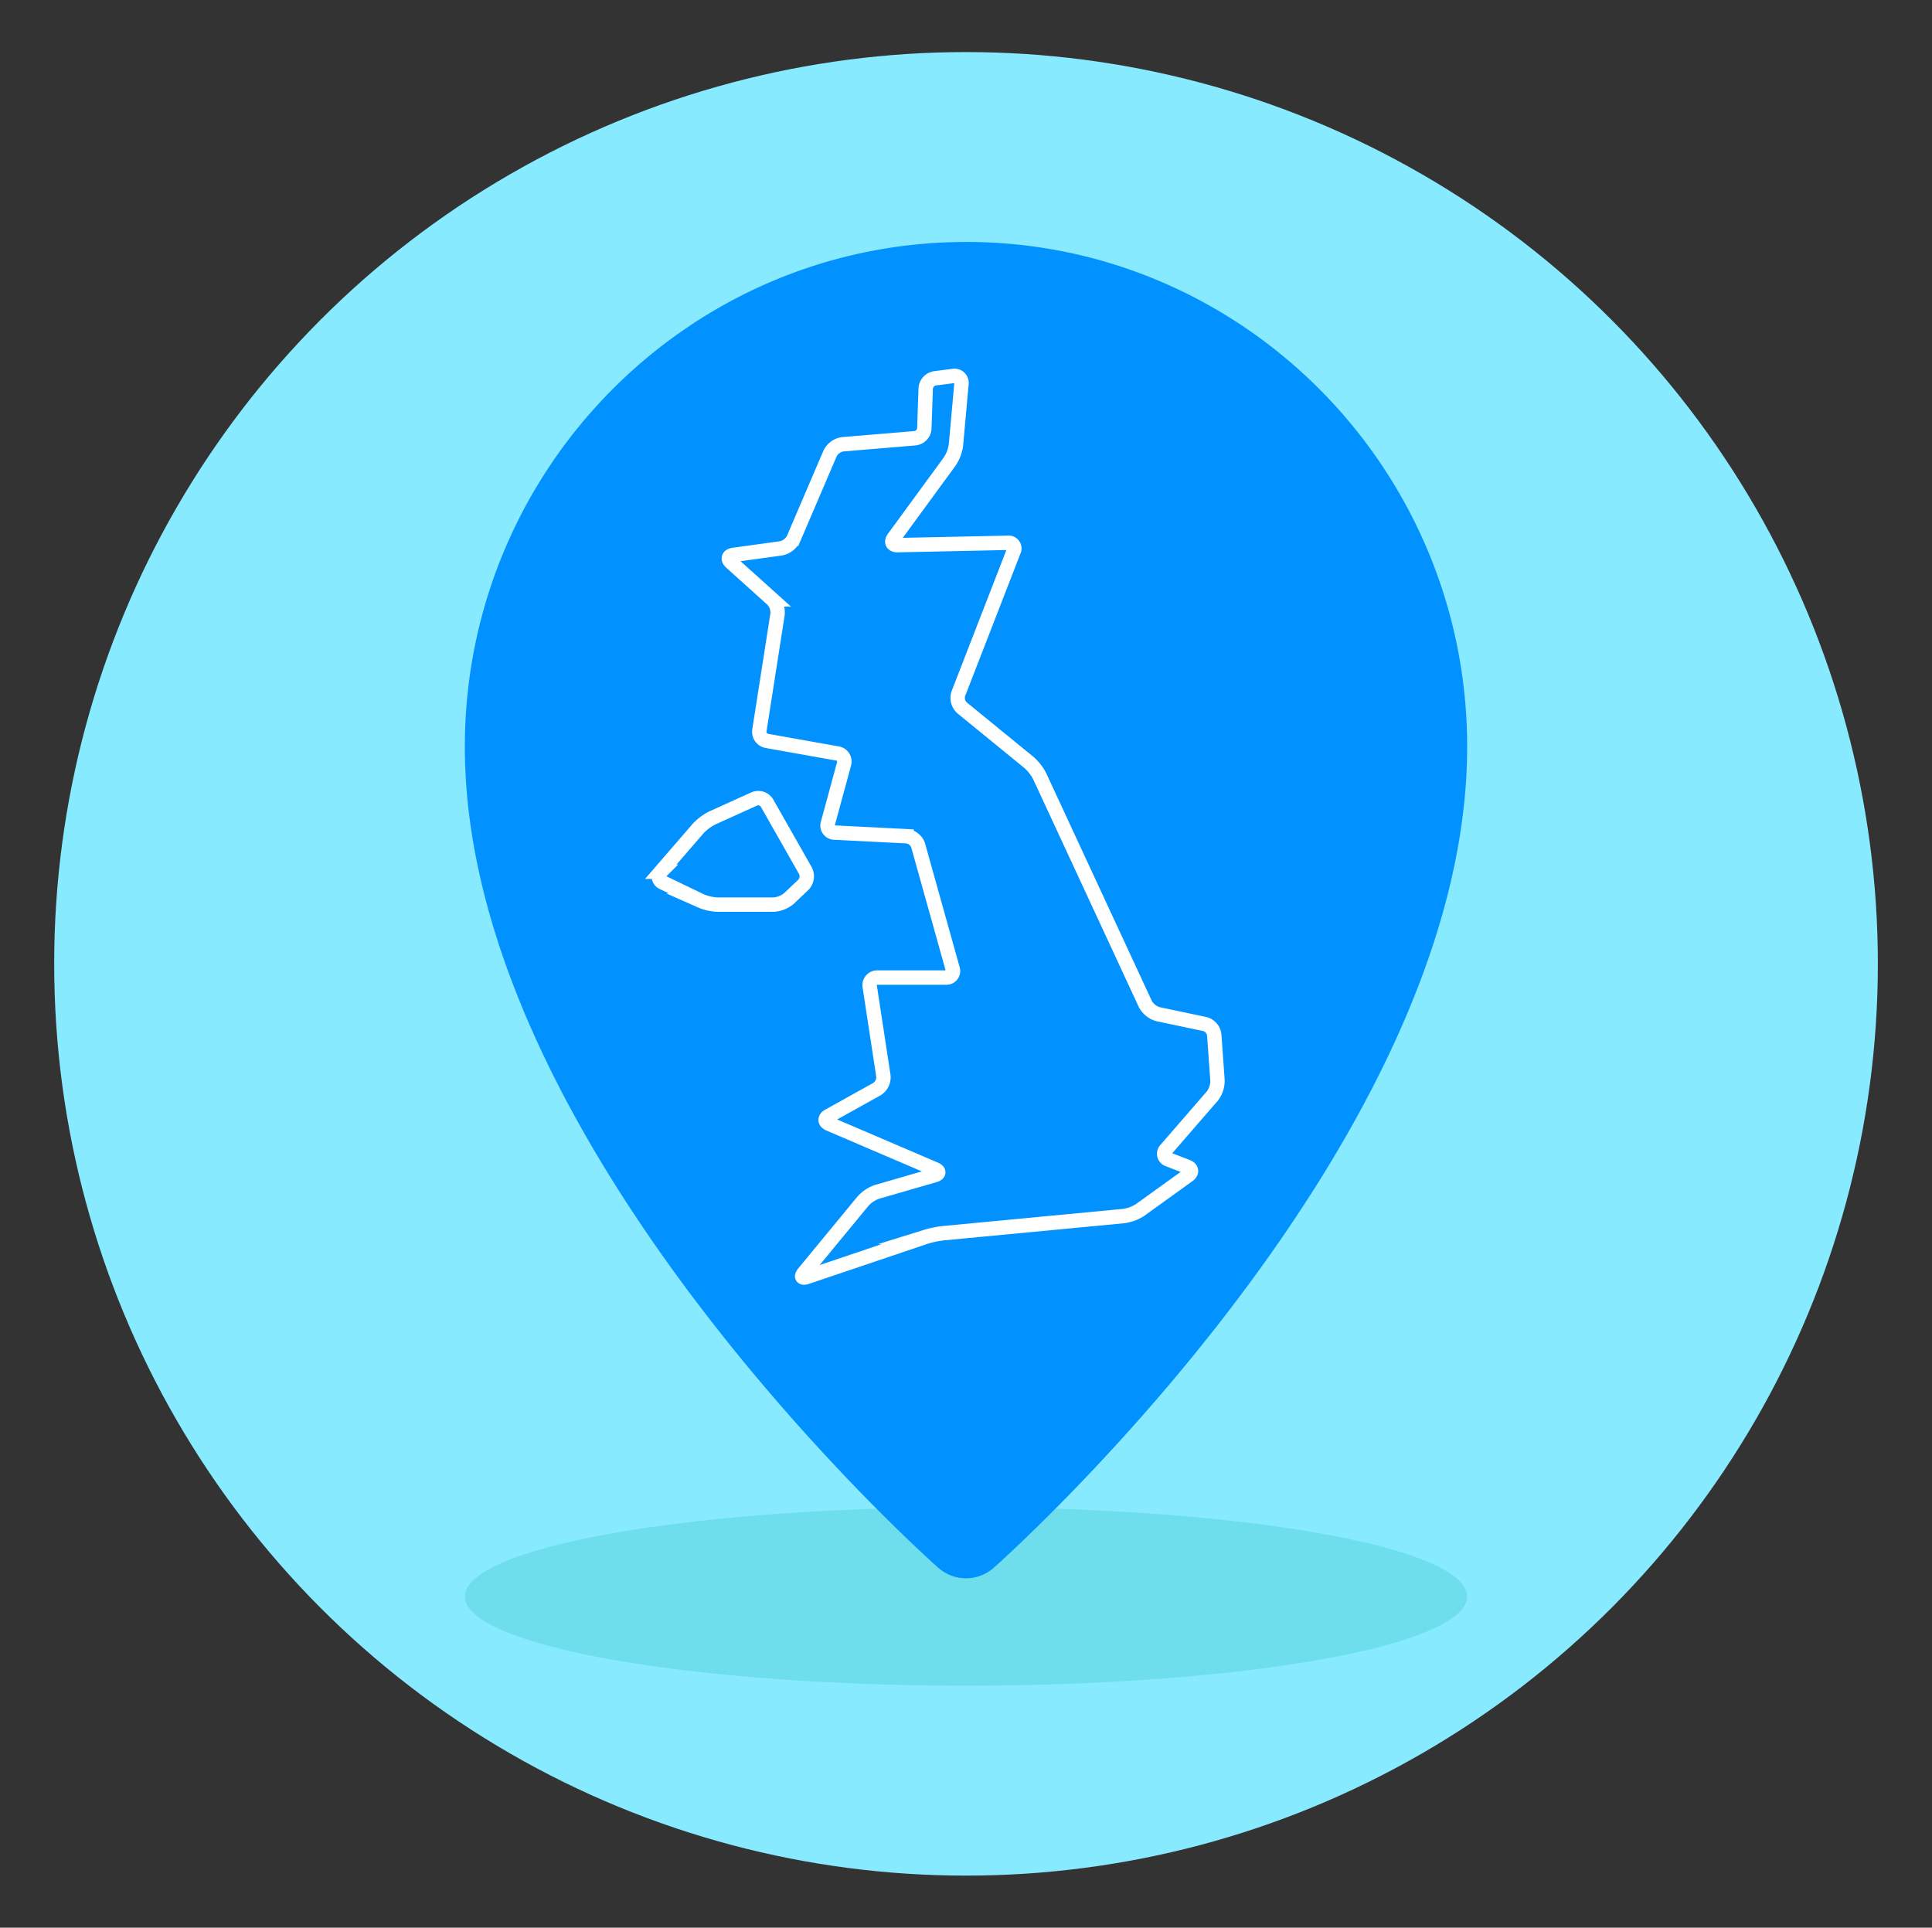
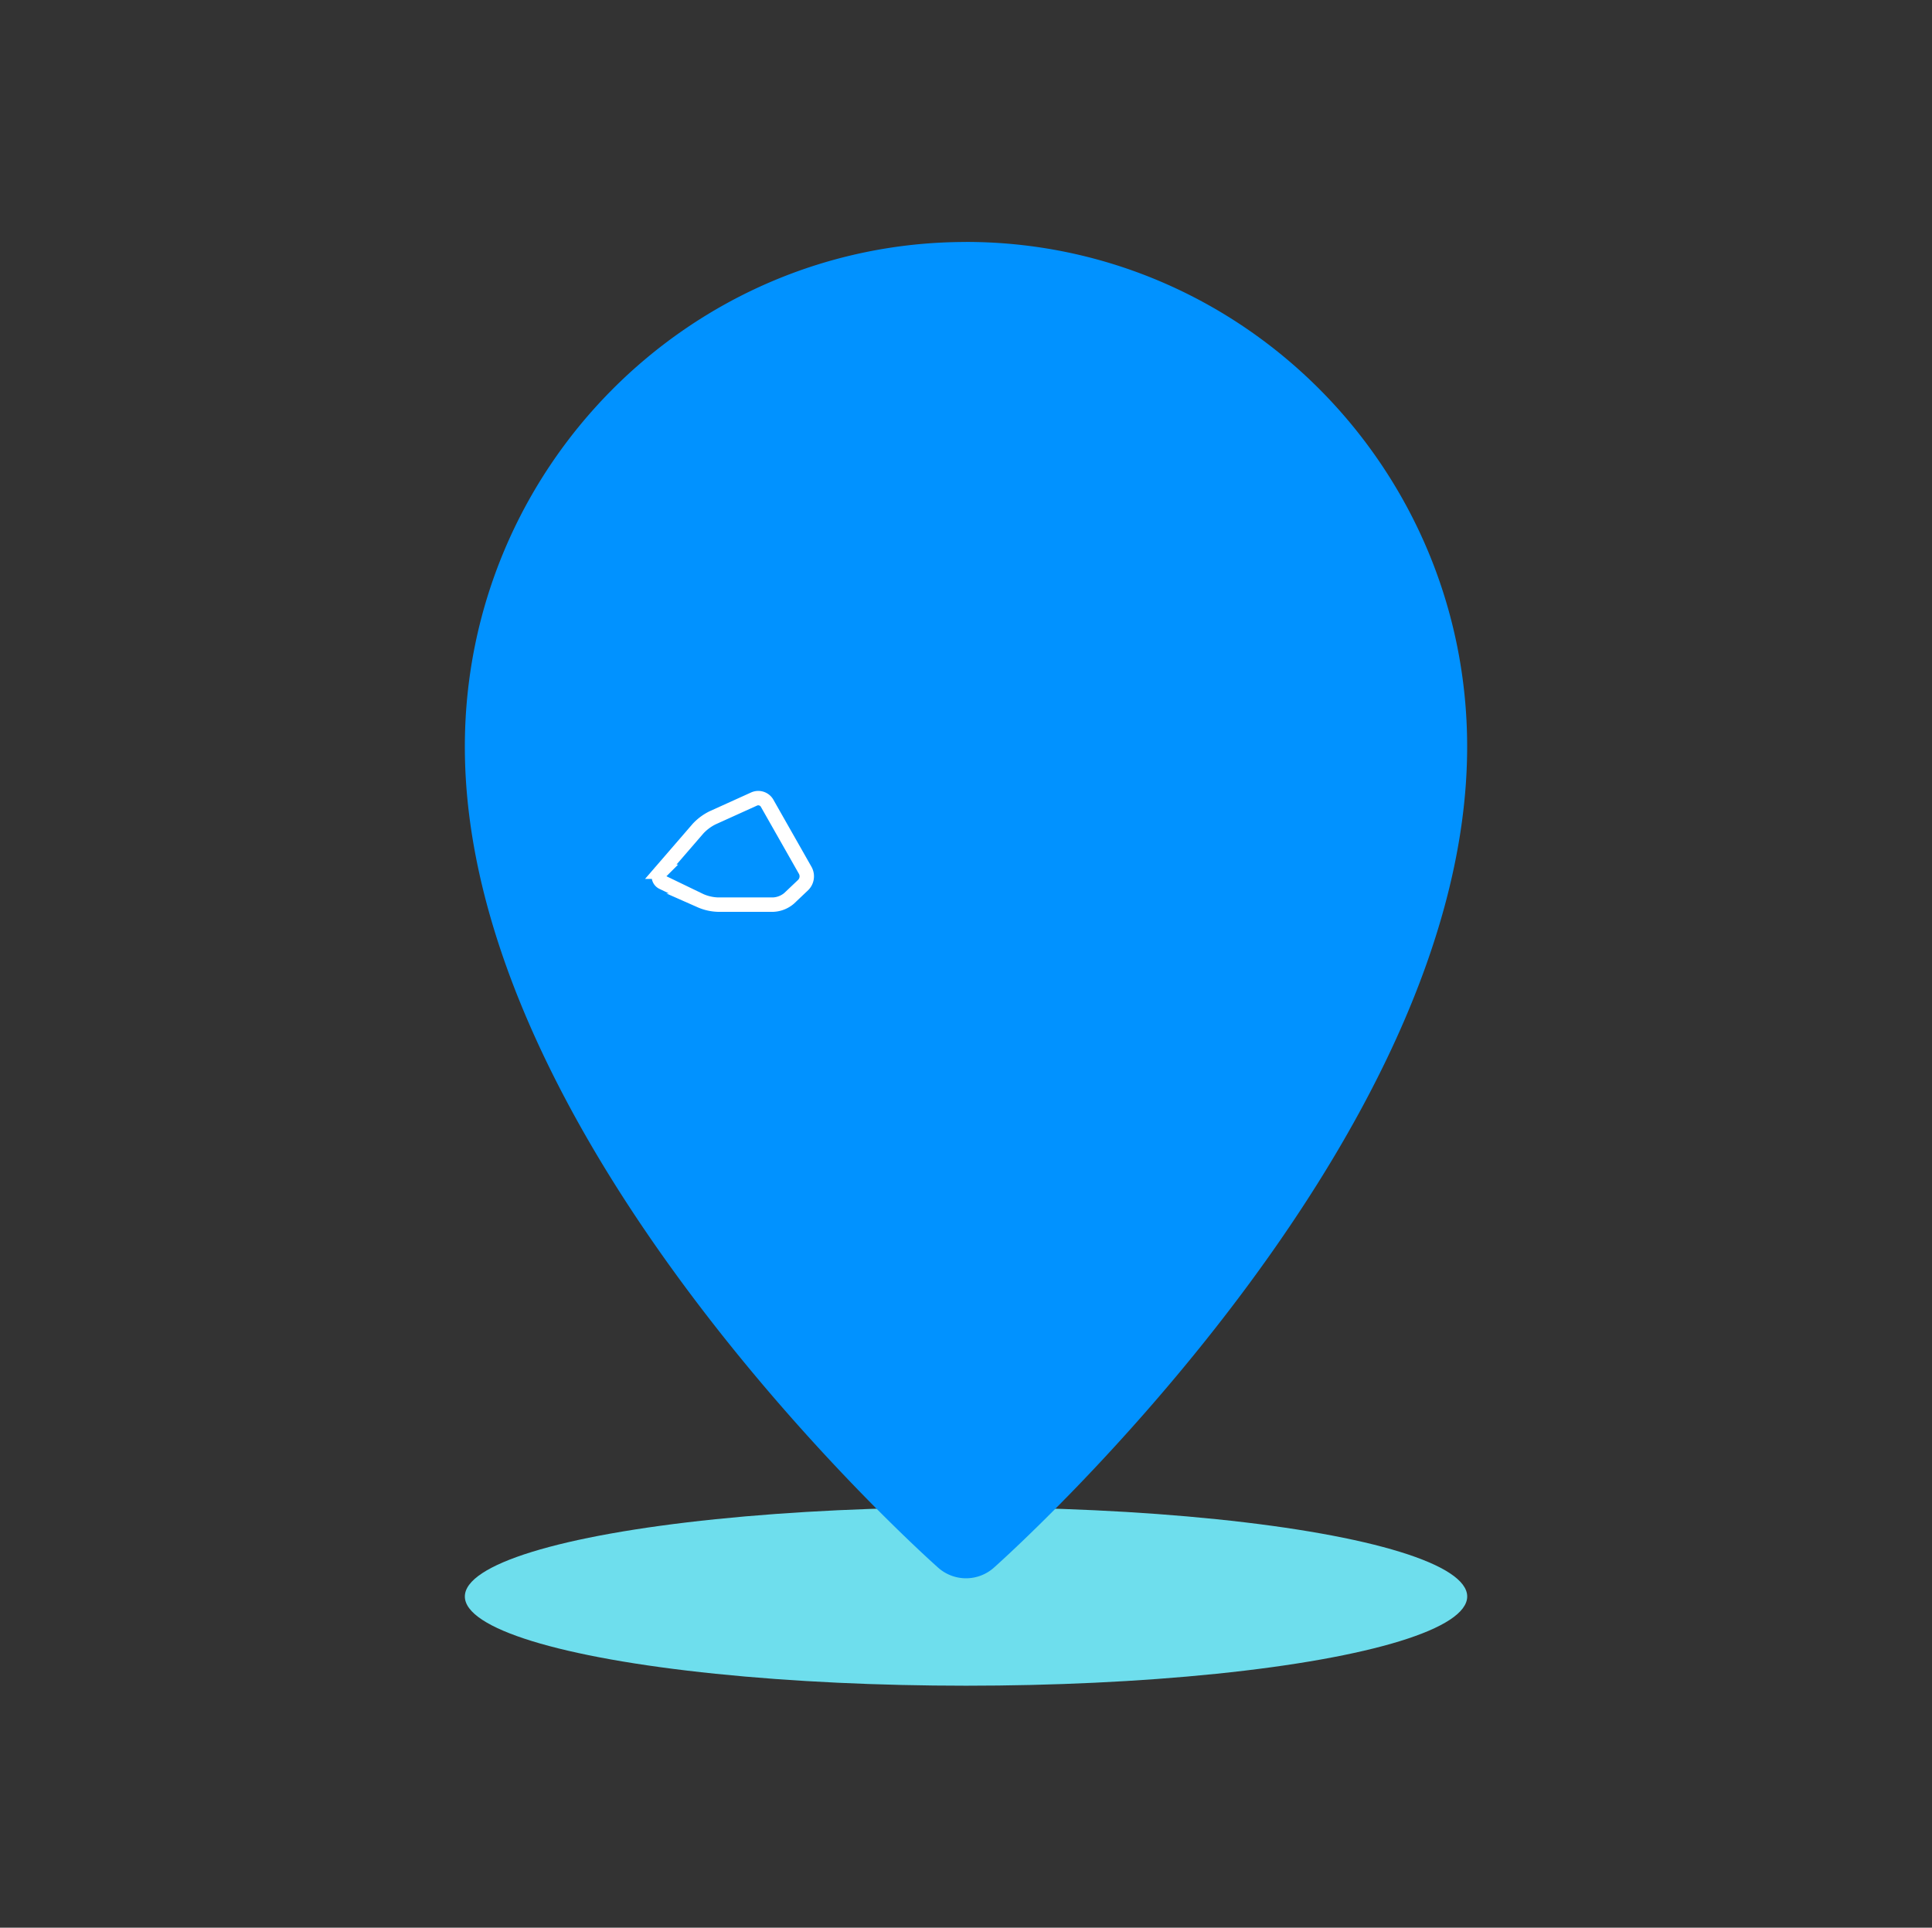
<svg xmlns="http://www.w3.org/2000/svg" viewBox="0 0 402.53 401.66">
  <rect x="0" y="0" width="402.53" height="401.66" fill="#333333" stroke="none" />
  <defs>
    <style>.cls-1{fill:#87eaff;}.cls-2{fill:#6edeed;}.cls-3{fill:#0192ff;}.cls-4{fill:none;stroke:#fff;stroke-miterlimit:10;stroke-width:3px;}</style>
  </defs>
  <g id="NEW_DESIGN" data-name="NEW DESIGN">
-     <circle class="cls-1" cx="201.27" cy="200.83" r="189.98" />
    <ellipse class="cls-2" cx="201.27" cy="332.65" rx="104.42" ry="18.59" />
    <path class="cls-3" d="M201.27,50.42c-57.57,0-104.42,47.17-104.42,105.17,0,82.41,94.6,167.5,98.63,171.07a8.73,8.73,0,0,0,11.58,0c4-3.58,98.62-88.67,98.62-171.08,0-58-46.85-105.17-104.41-105.17Z" />
-     <path class="cls-4" d="M251,213.37l-9.71-2.05a4.34,4.34,0,0,1-2.66-2.12l-22-47.44a9.82,9.82,0,0,0-2.28-2.92l-13.88-11.33a2.8,2.8,0,0,1-.79-3l11.53-29.71A1.18,1.18,0,0,0,210,113.1l-23,.49c-1.05,0-1.4-.65-.78-1.5l11.65-15.93a8.15,8.15,0,0,0,1.3-3.43L200.32,80a1.46,1.46,0,0,0-1.71-1.66l-3.74.48a2.3,2.3,0,0,0-2,2.13l-.29,8.37a2.19,2.19,0,0,1-2,2L175.6,92.57a3.5,3.5,0,0,0-2.65,1.9l-7.62,17.79a3.75,3.75,0,0,1-2.63,2l-9.92,1.37c-1,.15-1.25.84-.47,1.54l8.58,7.72A3.91,3.91,0,0,1,162,128l-3.78,24.18a1.93,1.93,0,0,0,1.57,2.2L174.49,157a1.7,1.7,0,0,1,1.37,2.16l-3.37,12.4a1.46,1.46,0,0,0,1.4,1.92l15,.76a2.83,2.83,0,0,1,2.41,1.93l7.18,25.69a1.37,1.37,0,0,1-1.39,1.83H182.82a1.58,1.58,0,0,0-1.61,1.88l2.84,18.58a2.93,2.93,0,0,1-1.37,2.8l-10,5.56c-.91.51-.88,1.26.09,1.67l22,9.42c1,.41.93,1-.08,1.28l-11.93,3.45a7,7,0,0,0-3,2L167.5,265.21c-.67.82-.4,1.2.59.87l24.71-8.34a20.37,20.37,0,0,1,3.69-.78l37.64-3.58a8.37,8.37,0,0,0,3.44-1.29l10-7.2c.85-.61.75-1.42-.23-1.79l-3.86-1.49a1.25,1.25,0,0,1-.53-2.12l9.61-11.08a5.25,5.25,0,0,0,1.1-3.33l-.67-9.43A2.67,2.67,0,0,0,251,213.37Z" />
    <path class="cls-4" d="M157.15,166.47l-8.7,3.94a10.44,10.44,0,0,0-3,2.23l-7.78,9a1.38,1.38,0,0,0,.47,2.26l7.79,3.76a9.8,9.8,0,0,0,3.61.83h11.59a5.5,5.5,0,0,0,3.28-1.31l2.94-2.79a2.55,2.55,0,0,0,.44-3l-8-14.09A2.13,2.13,0,0,0,157.15,166.47Z" />
  </g>
</svg>